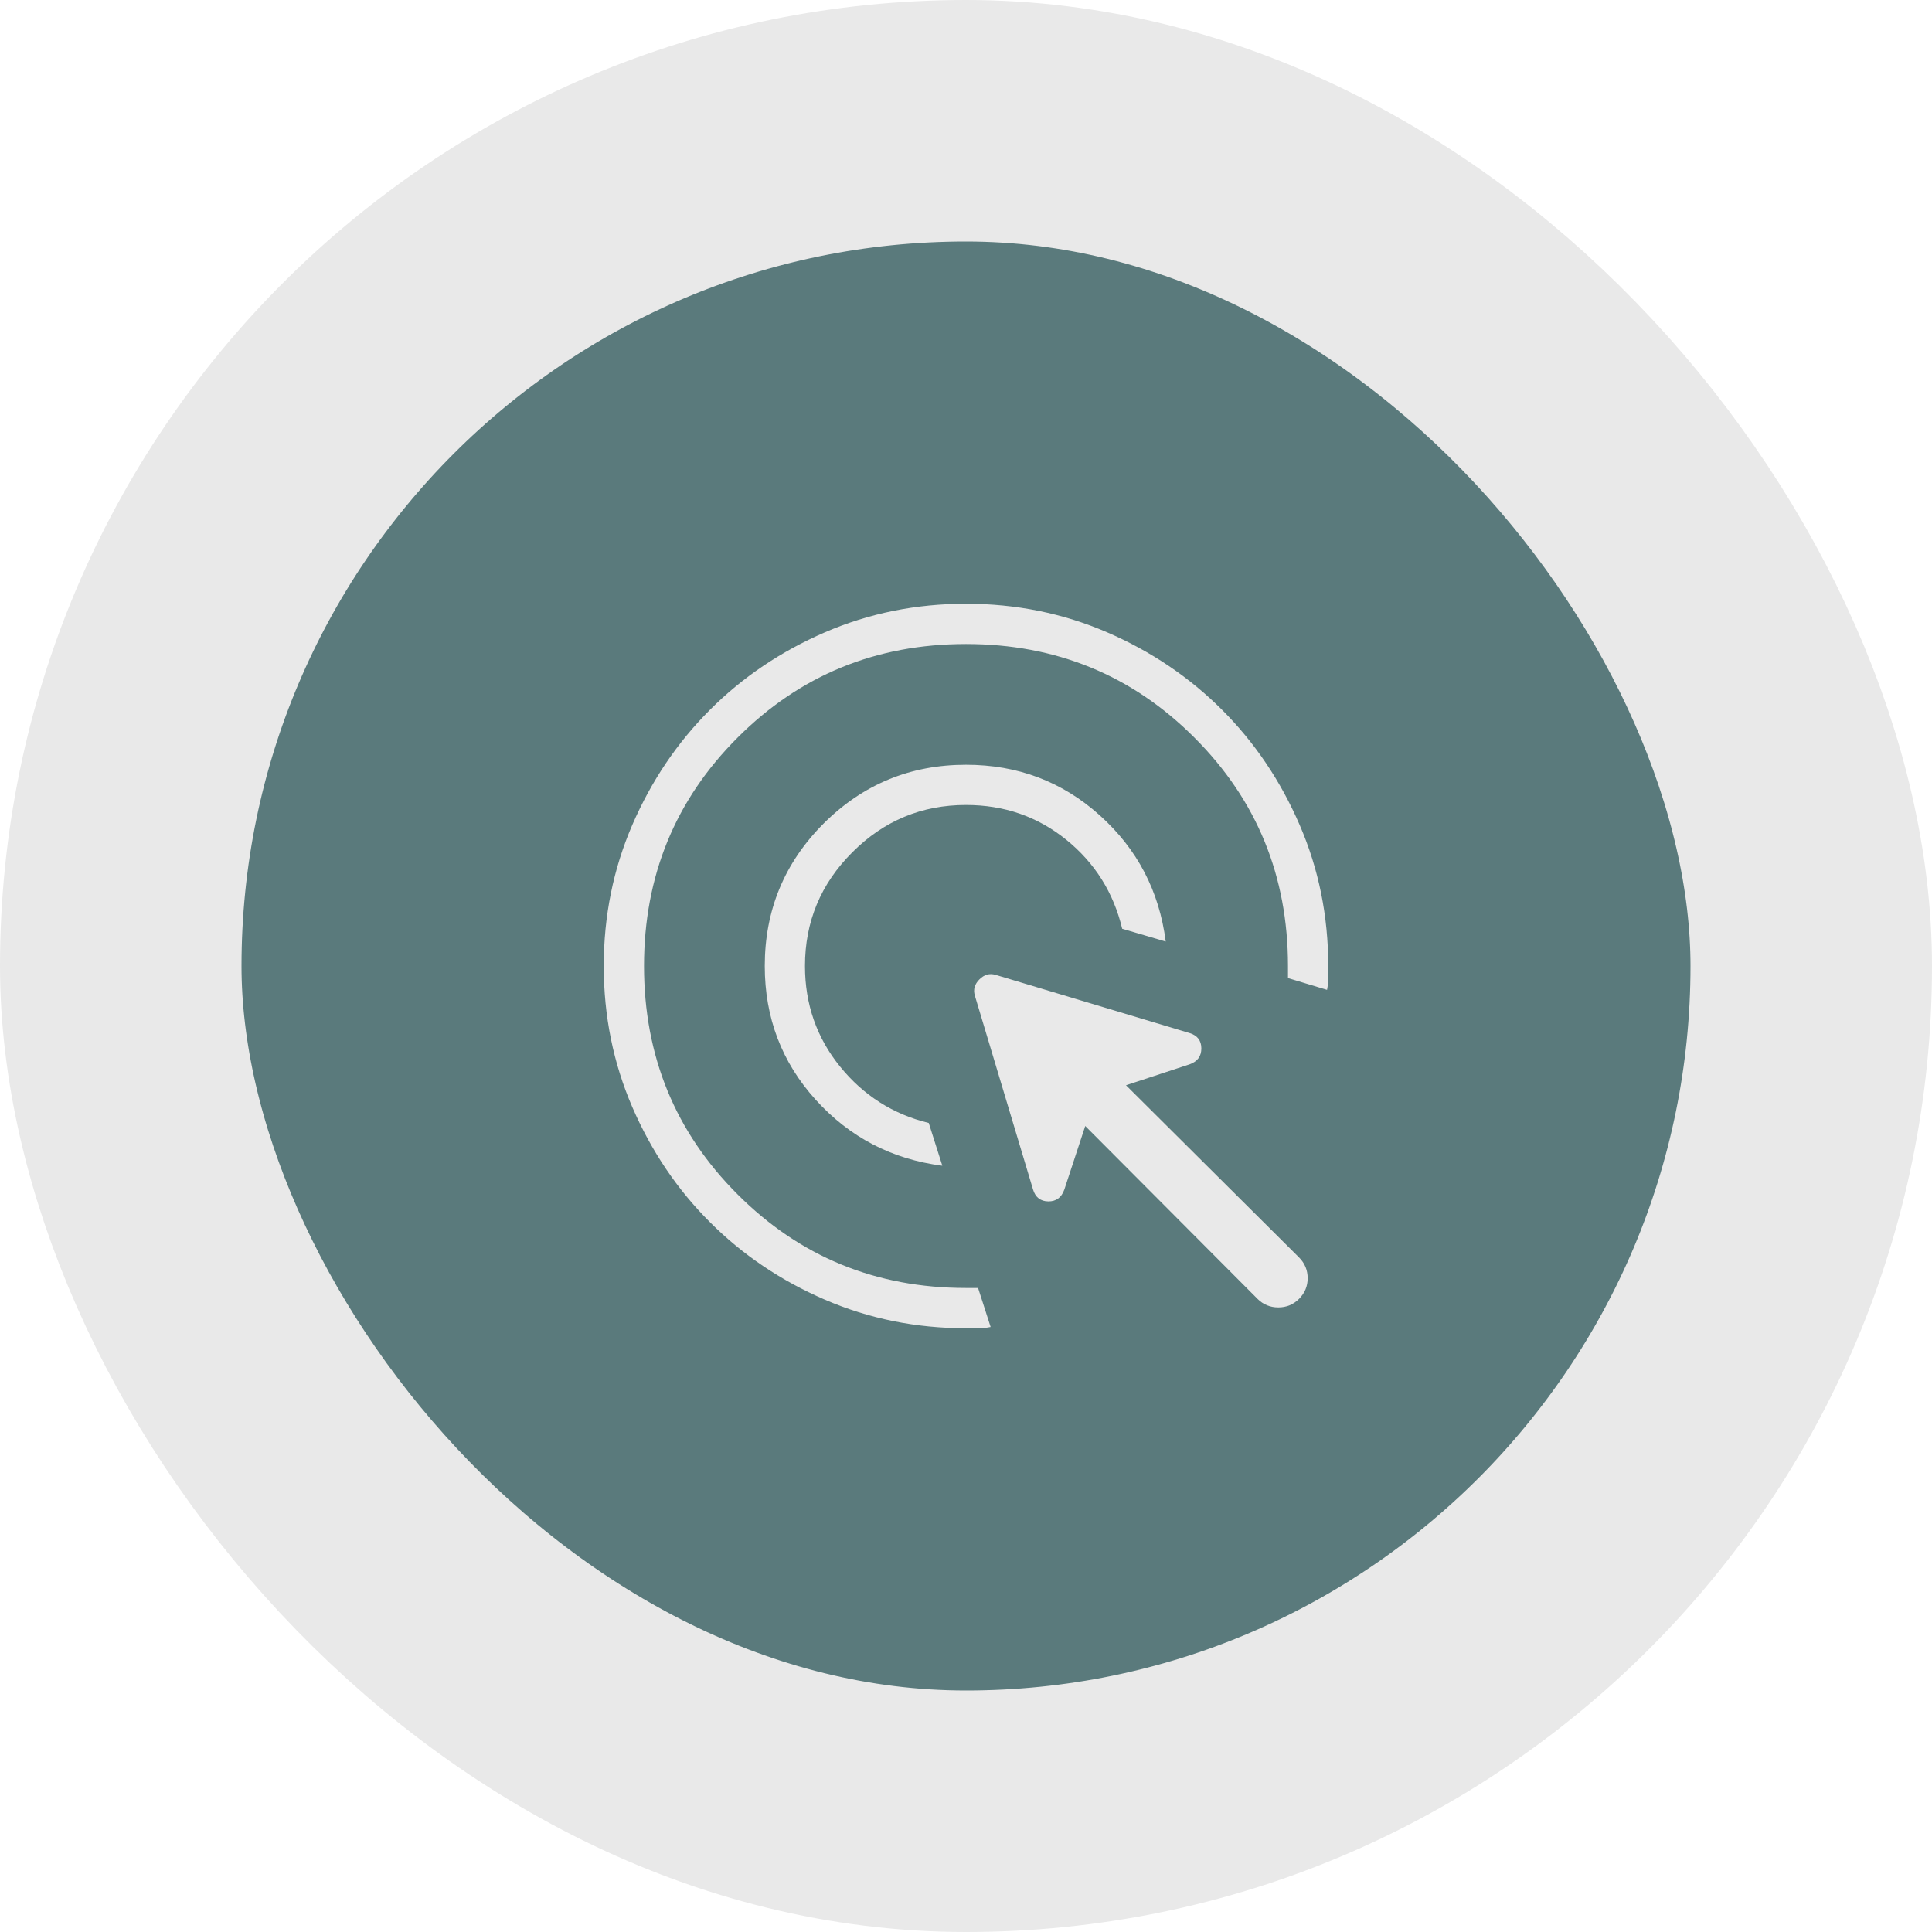
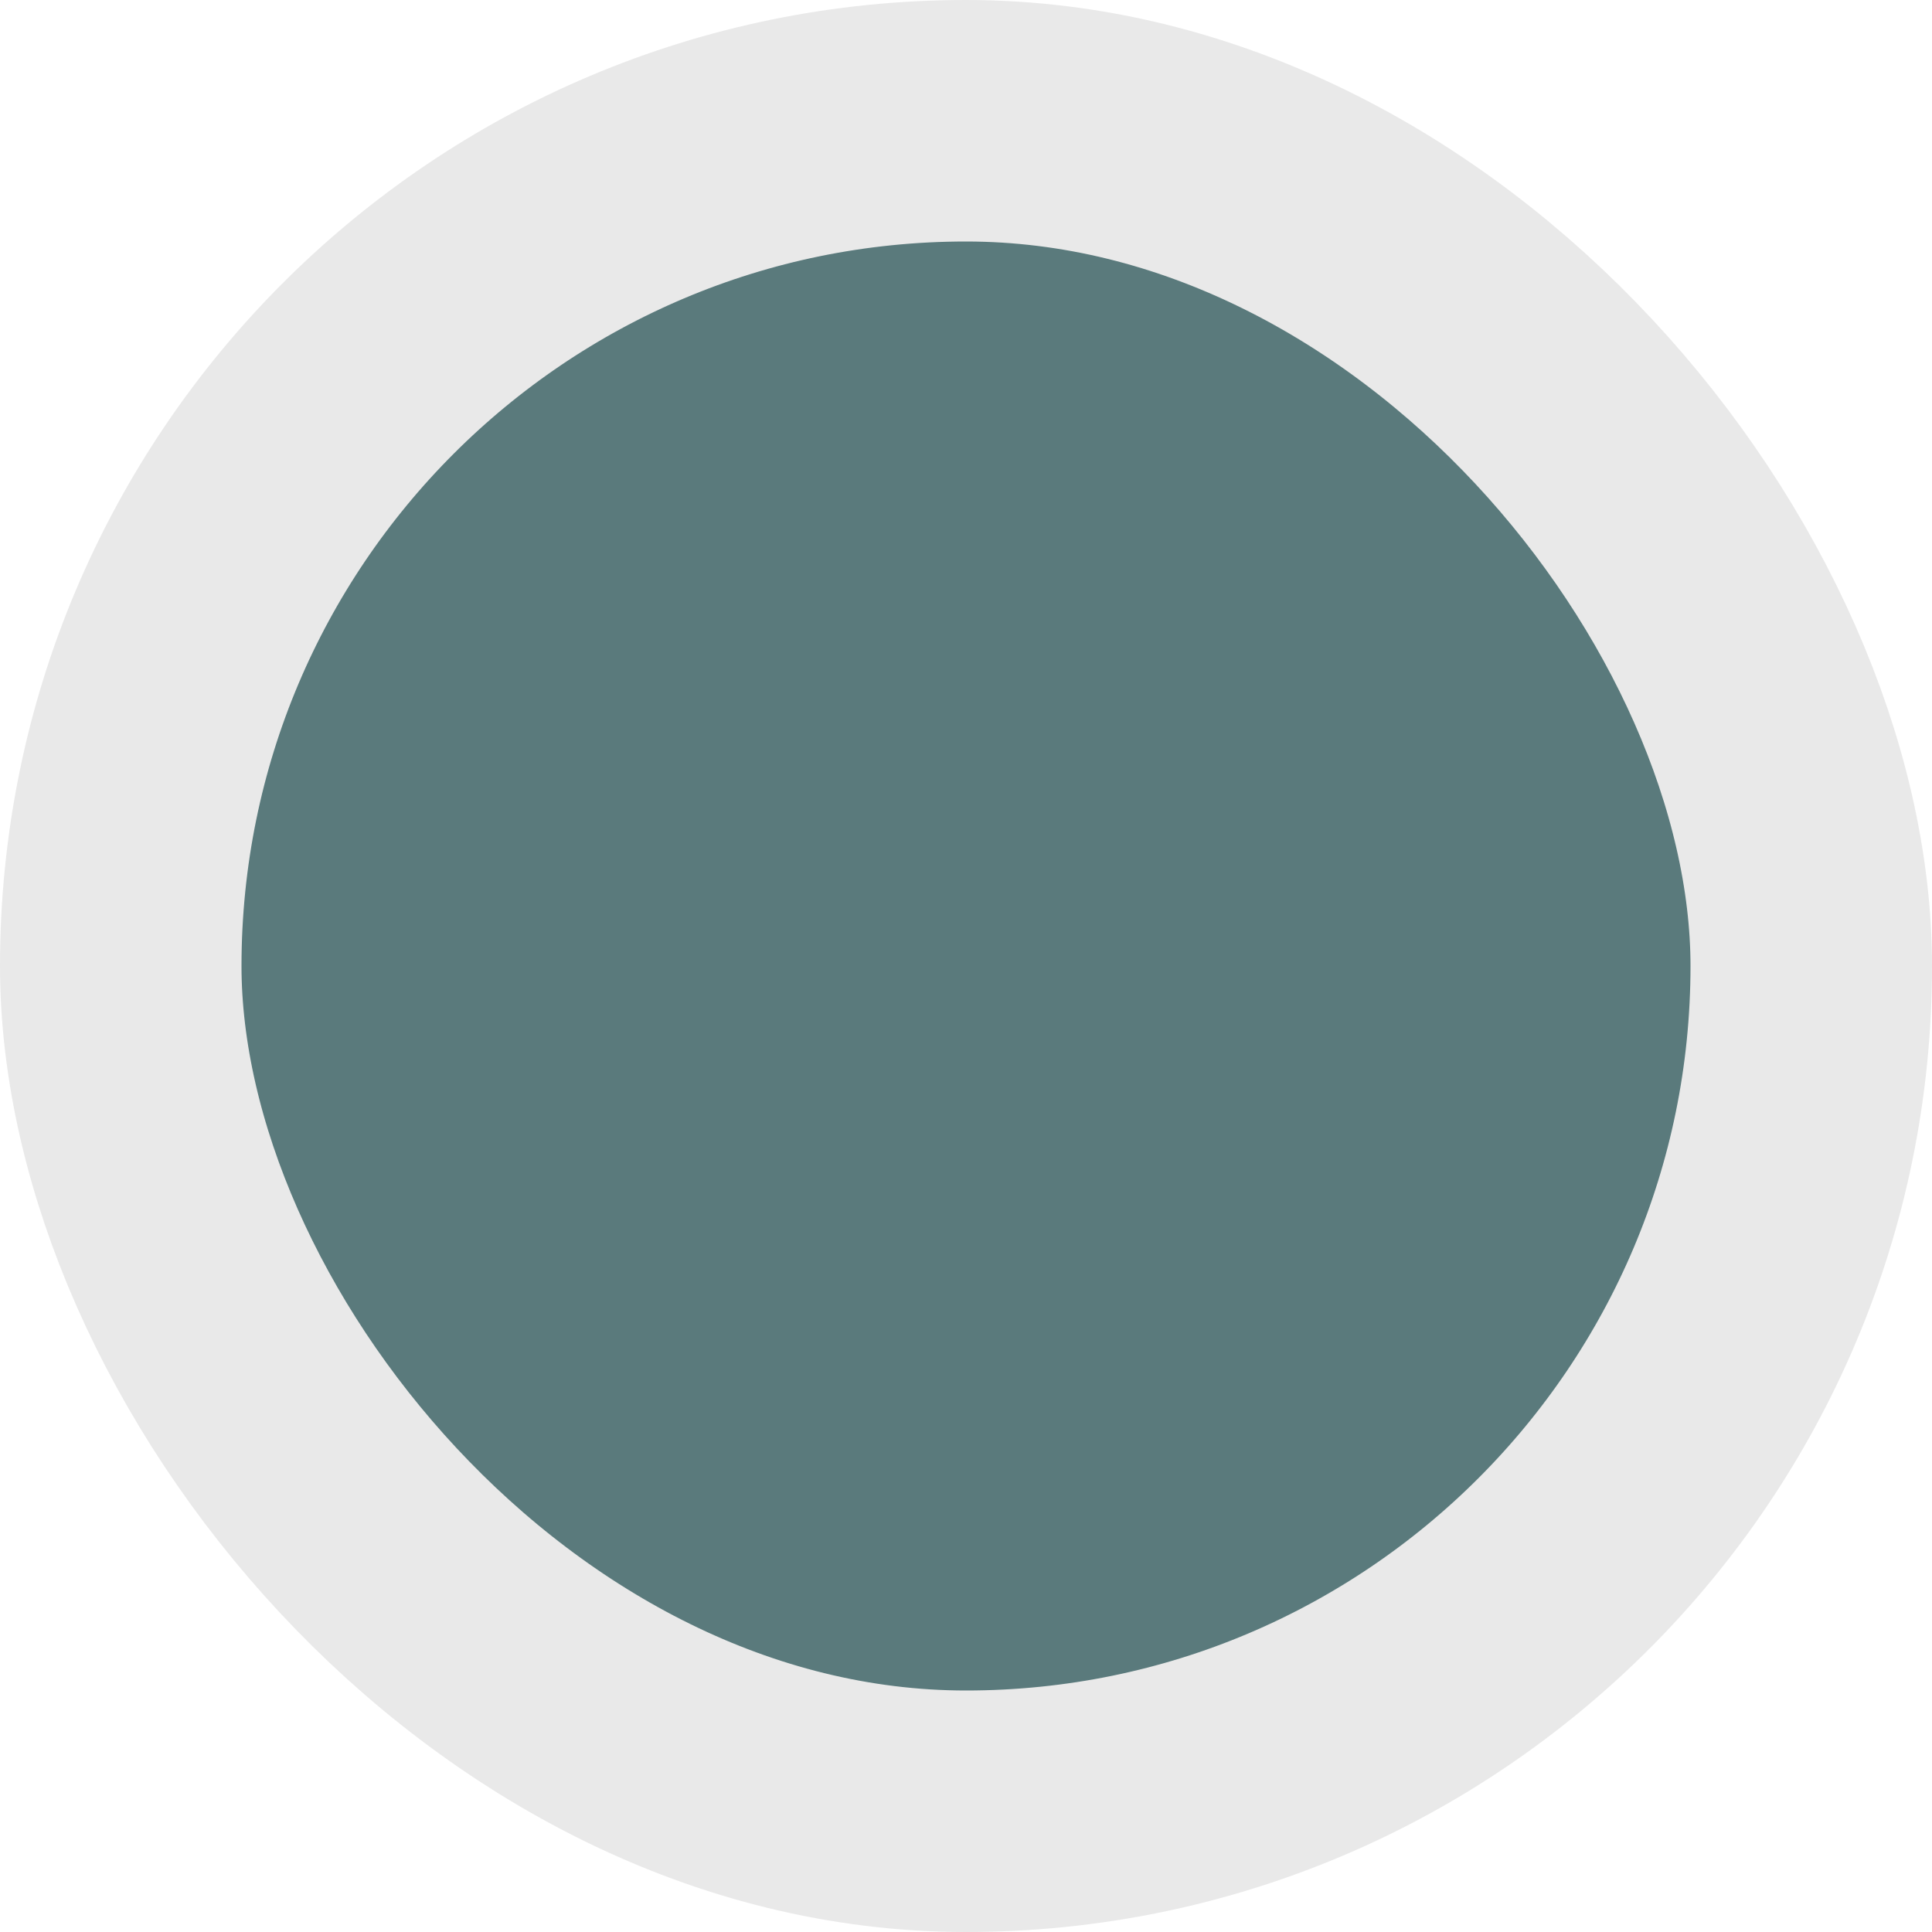
<svg xmlns="http://www.w3.org/2000/svg" width="32" height="32" viewBox="0 0 32 32" fill="none">
  <rect x="2" y="2" width="28" height="28" rx="14" fill="#5A7A7C" />
  <rect x="2" y="2" width="28" height="28" rx="14" stroke="#E9E9E9" stroke-width="4" />
-   <path d="M15.608 19.308C14.772 19.201 14.073 18.837 13.51 18.215C12.948 17.594 12.667 16.856 12.667 16C12.667 15.077 12.992 14.291 13.641 13.641C14.291 12.992 15.077 12.667 16 12.667C16.856 12.667 17.594 12.946 18.215 13.504C18.837 14.062 19.201 14.759 19.308 15.595L18.587 15.383C18.443 14.783 18.134 14.292 17.661 13.909C17.186 13.525 16.633 13.333 16 13.333C15.267 13.333 14.639 13.594 14.117 14.117C13.594 14.639 13.333 15.267 13.333 16C13.333 16.633 13.527 17.189 13.915 17.667C14.302 18.144 14.792 18.456 15.383 18.6L15.608 19.308ZM16.408 21.979C16.342 21.993 16.274 22 16.204 22H16C15.172 22 14.393 21.842 13.663 21.527C12.932 21.211 12.298 20.783 11.758 20.242C11.217 19.702 10.789 19.067 10.473 18.337C10.158 17.607 10 16.828 10 16C10 15.172 10.158 14.393 10.473 13.663C10.789 12.933 11.218 12.298 11.758 11.758C12.298 11.217 12.933 10.789 13.663 10.473C14.393 10.158 15.172 10 16 10C16.828 10 17.607 10.158 18.337 10.473C19.067 10.789 19.702 11.218 20.242 11.758C20.782 12.298 21.21 12.933 21.526 13.663C21.842 14.393 22 15.172 22 16V16.197C22 16.263 21.993 16.329 21.98 16.395L21.333 16.2V16C21.333 14.511 20.817 13.25 19.783 12.217C18.75 11.183 17.489 10.667 16 10.667C14.511 10.667 13.25 11.183 12.217 12.217C11.183 13.25 10.667 14.511 10.667 16C10.667 17.489 11.183 18.75 12.217 19.783C13.25 20.817 14.511 21.333 16 21.333H16.2L16.408 21.979ZM20.828 21.513L17.975 18.65L17.628 19.705C17.581 19.835 17.493 19.9 17.363 19.899C17.233 19.897 17.149 19.831 17.11 19.701L16.145 16.485C16.118 16.388 16.143 16.301 16.222 16.222C16.301 16.143 16.388 16.118 16.485 16.145L19.701 17.11C19.831 17.149 19.897 17.233 19.898 17.363C19.899 17.493 19.835 17.581 19.705 17.628L18.65 17.975L21.517 20.828C21.611 20.923 21.659 21.037 21.659 21.171C21.659 21.304 21.611 21.418 21.517 21.513C21.422 21.608 21.307 21.655 21.173 21.655C21.038 21.655 20.923 21.608 20.828 21.513Z" fill="#E9E9E9" />
</svg>